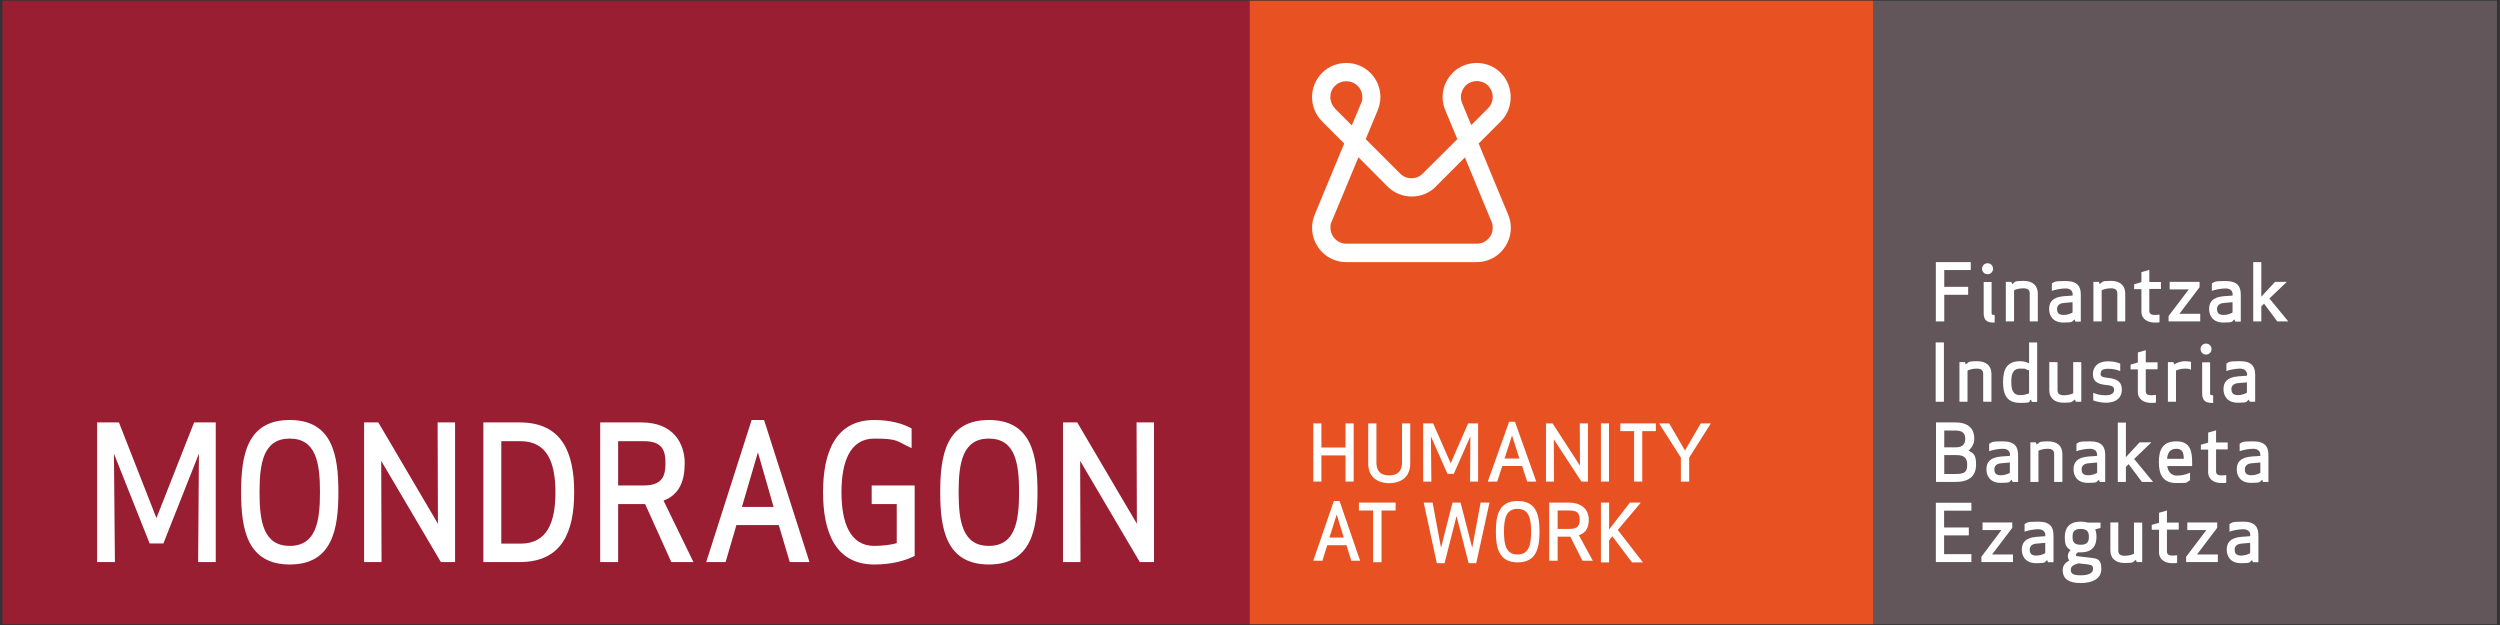
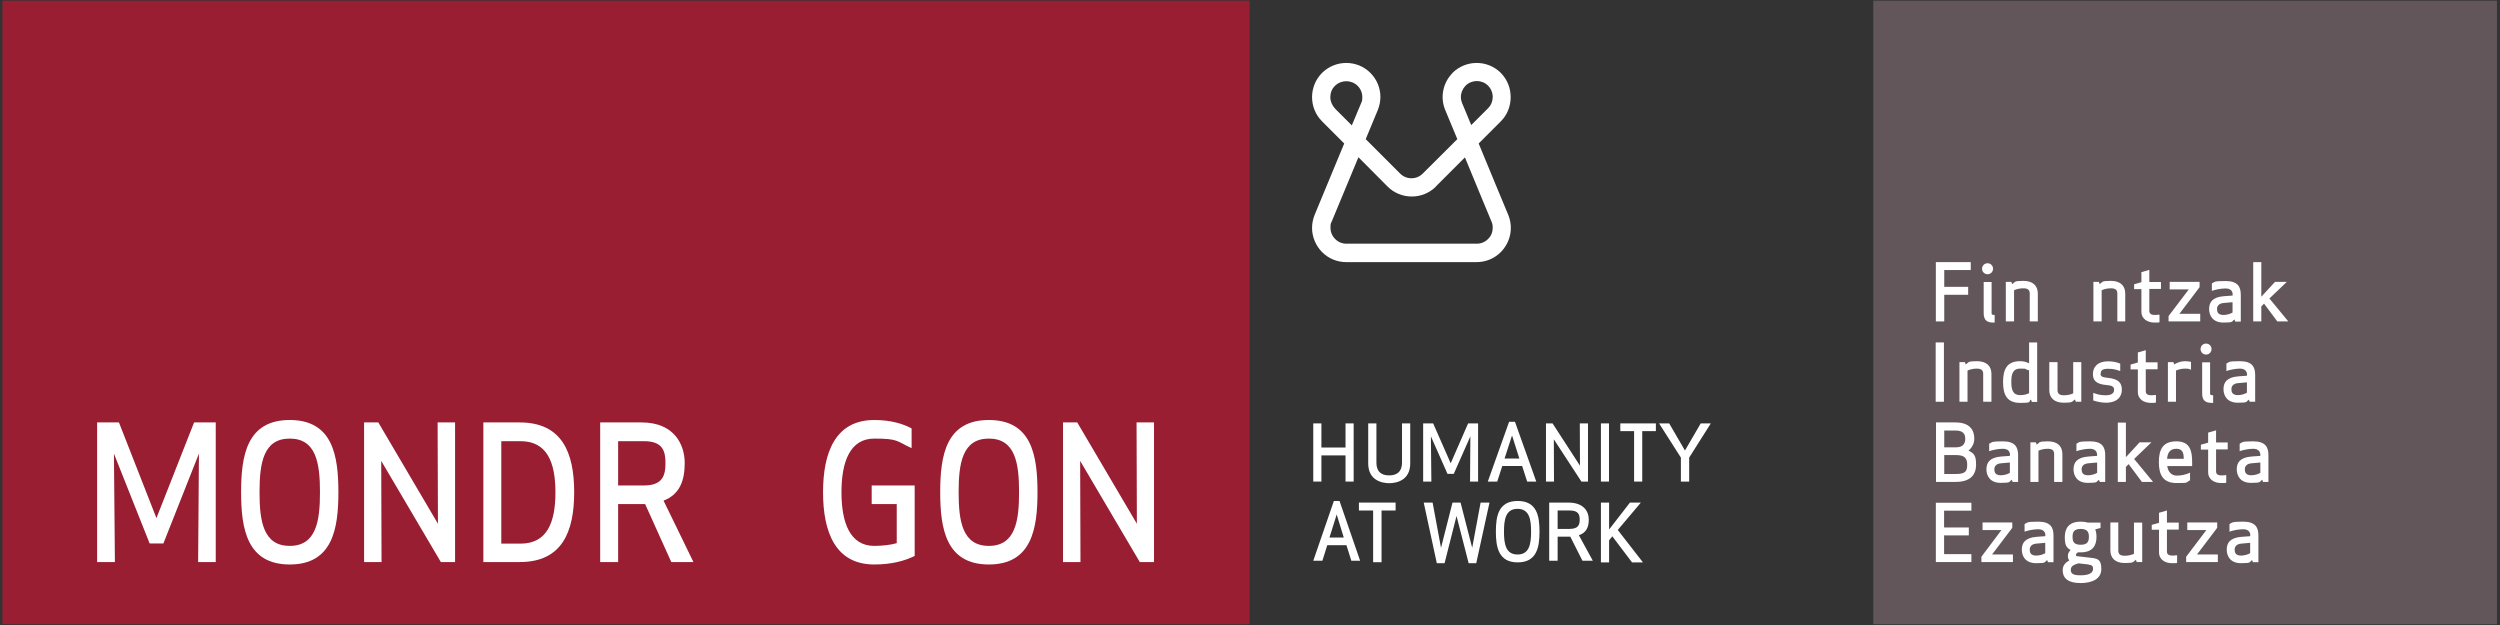
<svg xmlns="http://www.w3.org/2000/svg" width="1547" height="387" viewBox="0 0 1547 387" fill="none">
  <rect x="0" y="0" width="1547" height="387" fill="#333333" stroke="none" />
  <g clip-path="url(#clip0_210_3501)">
    <path d="M1545.1 0.4H1159.2V386.3H1545.1V0.4Z" fill="#62565B" />
    <path d="M773.3 386.3H1.5V0.4H773.3V386.3Z" fill="#991E32" />
-     <path d="M1159.2 0.4H773.301V386.3H1159.2V0.4Z" fill="#E85223" />
    <path fill-rule="evenodd" clip-rule="evenodd" d="M123.102 280.7L122.602 347.8H133.502V261.4H120.102L96.802 320.6L73.602 261.4H60.102V347.8H71.102L70.502 280.7L92.602 336.3H101.102L123.102 280.7Z" fill="white" />
    <path fill-rule="evenodd" clip-rule="evenodd" d="M209.399 304.6C209.399 282 205.899 259.9 179.299 259.9C152.699 259.9 149.199 282 149.199 304.6C149.199 327.2 152.799 349.3 179.299 349.3C205.799 349.3 209.399 327.2 209.399 304.6ZM197.999 304.6C197.999 322.4 195.699 337.8 179.299 337.8C162.899 337.8 160.599 322.5 160.599 304.6C160.599 286.7 162.899 271.4 179.299 271.4C195.699 271.4 197.999 286.7 197.999 304.6Z" fill="white" />
    <path fill-rule="evenodd" clip-rule="evenodd" d="M281.601 347.8V261.4H270.801L271.001 324.1L234.101 261.4H225.301V347.8H236.101L235.901 285.2L272.801 347.8H281.601Z" fill="white" />
    <path fill-rule="evenodd" clip-rule="evenodd" d="M321.602 347.8C347.802 347.8 355.302 329.1 355.302 304.6C355.302 280.1 347.802 261.4 321.602 261.4H299.102V347.8H321.602ZM310.202 273H322.102C338.602 273 343.702 286.2 343.702 304.7C343.702 323.2 338.602 336.4 322.102 336.4H310.202V273.1V273Z" fill="white" />
    <path fill-rule="evenodd" clip-rule="evenodd" d="M382.498 311.9H399.198L415.398 347.8H429.098C423.498 336.1 416.398 321.8 410.598 309.8C420.398 306 423.698 297.8 423.698 286.5C423.698 275.2 417.298 261.4 396.998 261.4H371.398V347.8H382.498V311.9ZM382.498 273H398.498C410.098 273 411.798 279.1 411.798 286.6C411.798 294.1 410.098 300.4 398.498 300.4H382.498V273Z" fill="white" />
-     <path fill-rule="evenodd" clip-rule="evenodd" d="M437.001 347.8L465.101 259.9H472.801L500.901 347.8H488.701L481.901 324.9H455.701L449.001 347.8H436.801H437.001ZM469.001 279.9L459.101 313.7H478.701L469.001 279.9Z" fill="white" />
    <path fill-rule="evenodd" clip-rule="evenodd" d="M541.001 349.3C551.901 349.3 560.001 347 566.001 344V300.4H539.401V311.9H554.901V336.1C551.401 337.2 545.601 337.8 541.001 337.8C525.901 337.8 520.701 323.3 520.701 304.6C520.701 285.9 525.901 271.4 541.001 271.4C556.101 271.4 554.601 273 564.101 277.3V265.1C559.101 262.4 551.601 259.9 541.001 259.9C516.901 259.9 509.301 280 509.301 304.6C509.301 329.2 516.901 349.3 541.001 349.3Z" fill="white" />
    <path fill-rule="evenodd" clip-rule="evenodd" d="M642.001 304.6C642.001 282 638.501 259.9 611.901 259.9C585.301 259.9 581.801 282 581.801 304.6C581.801 327.2 585.401 349.3 611.901 349.3C638.401 349.3 642.001 327.2 642.001 304.6ZM630.601 304.6C630.601 322.4 628.301 337.8 611.901 337.8C595.501 337.8 593.201 322.5 593.201 304.6C593.201 286.7 595.501 271.4 611.901 271.4C628.301 271.4 630.601 286.7 630.601 304.6Z" fill="white" />
    <path fill-rule="evenodd" clip-rule="evenodd" d="M714.101 347.8V261.4H703.301L703.501 324.1L666.601 261.4H657.801V347.8H668.601L668.401 285.2L705.301 347.8H714.101Z" fill="white" />
    <path fill-rule="evenodd" clip-rule="evenodd" d="M1218.3 326.4H1203V316H1219.9V311.1H1197.9V347.8H1219.9V342.9H1203V331.3H1218.3V326.4Z" fill="white" />
    <path fill-rule="evenodd" clip-rule="evenodd" d="M1245.6 347.8V343.1H1232.7L1245.2 326.6V323.3H1226.8V328H1238.5L1226.1 344.5V347.8H1245.6Z" fill="white" />
    <path fill-rule="evenodd" clip-rule="evenodd" d="M1265.6 331.3V331.8L1260.1 332.2C1252.9 332.8 1251.1 336.2 1251.1 340.1C1251.1 344 1253.2 348.5 1260 348.5C1266.8 348.5 1264.8 347.8 1266.8 346.6L1267.3 347.9H1270.7V331.3C1270.7 326.2 1268.7 322.8 1261.2 322.8C1253.7 322.8 1254.7 323.4 1252.8 324.3V329C1254.6 328.3 1258.3 327.5 1261.2 327.5C1264.1 327.5 1265.7 328.8 1265.7 331.4L1265.6 331.3ZM1265.6 335.9V342.3C1264.3 343.1 1262.1 343.8 1260 343.8C1256.4 343.8 1256 341.7 1256 340.1C1256 338.5 1256.9 336.7 1260 336.4L1265.6 335.9Z" fill="white" />
    <path fill-rule="evenodd" clip-rule="evenodd" d="M1297.3 332.2C1297.3 330.5 1297.1 328.9 1296.5 327.6L1299.8 326.7V323.4H1291.9C1290.7 323 1289.2 322.8 1287.5 322.8C1280 322.8 1277.7 327.2 1277.7 332.3C1277.7 337.4 1278.6 338.7 1281.3 340.4C1280.3 341.3 1279.6 342.5 1279.6 343.9C1279.6 345.3 1279.9 346.1 1280.5 346.8C1278.2 348 1276.4 349.8 1276.4 352.8C1276.4 358.4 1280.5 360.8 1287.5 360.8C1294.5 360.8 1300.3 358.3 1300.3 352.1C1300.3 345.9 1297.8 345.6 1293.3 345.1L1285.5 344.2C1284.9 344.2 1284.6 343.9 1284.6 343.3C1284.6 342.7 1285.2 342.2 1285.8 341.8C1286.3 341.8 1286.9 341.8 1287.5 341.8C1295.1 341.8 1297.3 337.4 1297.3 332.3V332.2ZM1282.5 332.2C1282.5 329.7 1283 327.3 1287.5 327.3C1292 327.3 1292.6 329.6 1292.6 332.2C1292.6 334.8 1292 337.1 1287.5 337.1C1283 337.1 1282.5 334.8 1282.5 332.2ZM1292.4 349.4C1294.5 349.6 1295.2 350.3 1295.2 352C1295.2 355.1 1291.5 356 1287.5 356C1283.5 356 1281.4 355.3 1281.4 352.7C1281.4 350.1 1283.4 349.5 1286.1 348.6L1292.5 349.3L1292.4 349.4Z" fill="white" />
    <path fill-rule="evenodd" clip-rule="evenodd" d="M1311 323.3H1305.9V340.5C1305.9 345.4 1308.9 348.4 1314.9 348.4C1320.9 348.4 1319.7 347.7 1321.7 346.4L1322.2 347.8H1325.6V323.4H1320.5V342.7C1319.2 343.3 1317.3 343.9 1314.8 343.9C1312.3 343.9 1310.8 343.1 1310.8 340.8V323.5L1311 323.3Z" fill="white" />
    <path fill-rule="evenodd" clip-rule="evenodd" d="M1347.1 343.6C1346.6 343.6 1345.3 343.8 1344.4 343.8C1342.2 343.8 1340.9 343.2 1340.9 341.2V327.7H1348.2V323.4H1340.9V315.9L1336 317.3V323.5L1331.5 324.8V327.8H1336V341.7C1336 346.5 1340 348.5 1344.1 348.5C1348.2 348.5 1346 348.5 1347.2 348.2V343.6H1347.1Z" fill="white" />
    <path fill-rule="evenodd" clip-rule="evenodd" d="M1372.4 347.8V343.1H1359.5L1372 326.6V323.3H1353.5V328H1365.3L1352.8 344.5V347.8H1372.4Z" fill="white" />
    <path fill-rule="evenodd" clip-rule="evenodd" d="M1392.4 331.3V331.8L1386.9 332.2C1379.7 332.8 1377.9 336.2 1377.9 340.1C1377.9 344 1380 348.5 1386.8 348.5C1393.6 348.5 1391.6 347.8 1393.6 346.6L1394.1 347.9H1397.5V331.3C1397.5 326.2 1395.5 322.8 1388 322.8C1380.5 322.8 1381.5 323.4 1379.6 324.3V329C1381.4 328.3 1385.1 327.5 1388 327.5C1390.9 327.5 1392.5 328.8 1392.5 331.4L1392.4 331.3ZM1392.4 335.9V342.3C1391.1 343.1 1388.9 343.8 1386.8 343.8C1383.2 343.8 1382.8 341.7 1382.8 340.1C1382.8 338.5 1383.7 336.7 1386.8 336.4L1392.4 335.9Z" fill="white" />
    <path fill-rule="evenodd" clip-rule="evenodd" d="M1197.9 298.2H1210.2C1219.6 298.2 1222.8 293.5 1222.8 287.5C1222.8 281.5 1221.3 280.5 1218.1 278.8C1220.4 277 1221.7 274.2 1221.7 271.5C1221.7 266 1218.8 261.4 1210 261.4H1198V298.1L1197.9 298.2ZM1203.1 281.6H1210.5C1215.5 281.6 1217.3 283.4 1217.3 287.5C1217.3 291.6 1216.2 293.3 1210.4 293.3H1203.1V281.7V281.6ZM1216.1 271.6C1216.1 274.1 1215 276.8 1210.5 276.8H1203.1V266.4H1210.1C1215.2 266.4 1216.1 269 1216.1 271.6Z" fill="white" />
    <path fill-rule="evenodd" clip-rule="evenodd" d="M1243.7 281.6V282.1L1238.2 282.5C1231 283.1 1229.2 286.5 1229.2 290.4C1229.2 294.3 1231.3 298.8 1238.1 298.8C1244.9 298.8 1242.9 298.1 1244.9 296.9L1245.4 298.2H1248.8V281.6C1248.8 276.5 1246.8 273.1 1239.3 273.1C1231.8 273.1 1232.8 273.7 1230.9 274.6V279.2C1232.7 278.5 1236.4 277.7 1239.3 277.7C1242.2 277.7 1243.8 279 1243.8 281.6H1243.7ZM1243.7 286.2V292.6C1242.4 293.4 1240.2 294.1 1238.1 294.1C1234.5 294.1 1234.1 292 1234.1 290.4C1234.1 288.8 1235 287 1238.1 286.7L1243.7 286.2Z" fill="white" />
    <path fill-rule="evenodd" clip-rule="evenodd" d="M1271.2 298.2H1276.2V281C1276.2 276.1 1273.2 273.1 1267.2 273.1C1261.2 273.1 1262.4 273.8 1260.3 275.1L1259.8 273.7H1256.4V298.2H1261.4V278.9C1262.7 278.3 1264.6 277.7 1267.1 277.7C1269.6 277.7 1271.1 278.5 1271.1 280.8V298.1L1271.2 298.2Z" fill="white" />
    <path fill-rule="evenodd" clip-rule="evenodd" d="M1297.7 281.6V282.1L1292.2 282.5C1284.9 283.1 1283.1 286.5 1283.1 290.4C1283.1 294.3 1285.2 298.8 1292 298.8C1298.8 298.8 1296.8 298.1 1298.9 296.9L1299.3 298.2H1302.7V281.6C1302.7 276.5 1300.7 273.1 1293.2 273.1C1285.7 273.1 1286.7 273.7 1284.9 274.6V279.2C1286.7 278.5 1290.4 277.7 1293.2 277.7C1296 277.7 1297.7 279 1297.7 281.6ZM1297.7 286.2V292.6C1296.4 293.4 1294.2 294.1 1292.1 294.1C1288.5 294.1 1288.1 292 1288.1 290.4C1288.1 288.8 1289 287 1292.1 286.7L1297.7 286.2Z" fill="white" />
    <path fill-rule="evenodd" clip-rule="evenodd" d="M1324 273.7L1315.5 282.9V261.5H1310.5V298.2H1315.5V288.9L1317.2 287.2L1325.4 298.2H1332.3L1320.6 284L1331.3 273.7H1324Z" fill="white" />
    <path fill-rule="evenodd" clip-rule="evenodd" d="M1356.5 288.3V286C1356.5 279.2 1355.3 273.1 1346.8 273.1C1338.3 273.1 1335.9 278.2 1335.9 286C1335.9 293.8 1338.5 298.9 1346.8 298.9C1355.1 298.9 1352.1 298.7 1355.2 297.2V292.5C1352.2 293.8 1349.9 294.3 1346.8 294.3C1343.7 294.3 1341.5 291.8 1341.1 288.4H1356.5V288.3ZM1346.8 277.7C1350.8 277.7 1351.3 280.7 1351.3 283.9H1341C1341.3 280.4 1342.6 277.7 1346.8 277.7Z" fill="white" />
    <path fill-rule="evenodd" clip-rule="evenodd" d="M1377.5 294C1377 294 1375.7 294.2 1374.8 294.2C1372.6 294.2 1371.3 293.6 1371.3 291.6V278.1H1378.5V273.8H1371.3V266.3L1366.4 267.7V273.9L1361.9 275.2V278.2H1366.4V292.1C1366.4 296.9 1370.4 298.9 1374.5 298.9C1378.6 298.9 1376.4 298.9 1377.6 298.6V294.1L1377.5 294Z" fill="white" />
    <path fill-rule="evenodd" clip-rule="evenodd" d="M1398.7 281.6V282.1L1393.2 282.5C1385.9 283.1 1384.1 286.5 1384.1 290.4C1384.1 294.3 1386.2 298.8 1393 298.8C1399.8 298.8 1397.8 298.1 1399.9 296.9L1400.3 298.2H1403.7V281.6C1403.7 276.5 1401.7 273.1 1394.2 273.1C1386.7 273.1 1387.7 273.7 1385.9 274.6V279.2C1387.7 278.5 1391.4 277.7 1394.2 277.7C1397 277.7 1398.7 279 1398.7 281.6ZM1398.7 286.2V292.6C1397.4 293.4 1395.2 294.1 1393.1 294.1C1389.5 294.1 1389.1 292 1389.1 290.4C1389.1 288.8 1390 287 1393.1 286.7L1398.7 286.2Z" fill="white" />
    <path d="M1202.9 211.9H1197.8V248.6H1202.9V211.9Z" fill="white" />
    <path fill-rule="evenodd" clip-rule="evenodd" d="M1227.3 248.6H1232.3V231.4C1232.3 226.5 1229.3 223.5 1223.3 223.5C1217.3 223.5 1218.5 224.2 1216.4 225.5L1215.9 224.1H1212.5V248.6H1217.5V229.3C1218.8 228.7 1220.7 228.1 1223.2 228.1C1225.7 228.1 1227.2 228.9 1227.2 231.2V248.5L1227.3 248.6Z" fill="white" />
    <path fill-rule="evenodd" clip-rule="evenodd" d="M1260.5 211.9H1255.6V224.8C1253.6 223.9 1252 223.5 1250.1 223.5C1241.8 223.5 1239.5 228.6 1239.5 236.4C1239.5 244.2 1241.8 249.3 1250.1 249.3C1258.4 249.3 1254.6 248.5 1256.8 247.3L1257.3 248.7H1260.6V212L1260.5 211.9ZM1253.8 228.6C1254.5 228.8 1255.1 229 1255.6 229.2V243.3C1254.2 244 1252.5 244.5 1250.1 244.5C1245.3 244.5 1244.6 240.7 1244.6 236.3C1244.6 231.9 1245.3 228.1 1250.1 228.1C1254.9 228.1 1252.8 228.3 1253.8 228.6Z" fill="white" />
    <path fill-rule="evenodd" clip-rule="evenodd" d="M1273.1 224.1H1268.1V241.3C1268.1 246.2 1271.1 249.2 1277.1 249.2C1283.1 249.2 1281.9 248.5 1284 247.2L1284.5 248.6H1287.9V224.1H1282.9V243.4C1281.6 244 1279.7 244.6 1277.2 244.6C1274.7 244.6 1273.2 243.8 1273.2 241.5V224.2L1273.1 224.1Z" fill="white" />
    <path fill-rule="evenodd" clip-rule="evenodd" d="M1299.9 231.3C1299.9 229.5 1300.7 228.2 1304.4 228.2C1308.1 228.2 1309.5 228.8 1312 229.6V225C1309.4 223.9 1306.8 223.6 1304.5 223.6C1297.4 223.6 1295.1 227.7 1295.1 231.4C1295.1 235.1 1296.6 237.7 1303.8 238.3C1307.6 238.6 1308.2 239.7 1308.2 241.3C1308.2 242.9 1307.1 244.6 1303.1 244.6C1299.1 244.6 1297.3 243.8 1295.3 243.1V247.8C1297.1 248.5 1300.7 249.2 1303 249.2C1310.6 249.2 1313 245.1 1313 241.2C1313 237.3 1311.4 234.5 1304.3 233.8C1300.6 233.5 1299.8 232.7 1299.8 231.3H1299.9Z" fill="white" />
    <path fill-rule="evenodd" clip-rule="evenodd" d="M1334 244.4C1333.5 244.4 1332.2 244.6 1331.3 244.6C1329.1 244.6 1327.8 244 1327.8 242V228.5H1335.1V224.2H1327.8V216.7L1322.9 218.1V224.3L1318.4 225.6V228.6H1322.9V242.5C1322.9 247.3 1326.9 249.3 1331 249.3C1335.1 249.3 1332.9 249.3 1334.1 249V244.5L1334 244.4Z" fill="white" />
    <path fill-rule="evenodd" clip-rule="evenodd" d="M1355.8 223.9C1354.7 223.7 1353.2 223.5 1352.2 223.5C1349.8 223.5 1347.5 224.2 1345.4 225.5L1344.9 224.1H1341.5V248.6H1346.5V229.3C1347.9 228.7 1349.6 228.1 1352.2 228.1C1354.8 228.1 1354.6 228.4 1355.8 228.8V223.8V223.9Z" fill="white" />
    <path fill-rule="evenodd" clip-rule="evenodd" d="M1369.5 249.2V244.6C1368.1 244.6 1367.6 244.4 1367.6 243.5V224.2H1362.7V243.4C1362.7 247.8 1364.7 249.3 1368.6 249.3H1369.5V249.2ZM1361.7 216C1361.7 217.9 1363.2 219.4 1365.1 219.4C1367 219.4 1368.5 217.9 1368.5 216C1368.5 214.1 1367 212.6 1365.1 212.6C1363.2 212.6 1361.7 214.1 1361.7 216Z" fill="white" />
    <path fill-rule="evenodd" clip-rule="evenodd" d="M1390.4 232V232.5L1384.9 232.9C1377.7 233.5 1375.9 236.9 1375.9 240.8C1375.9 244.7 1378 249.2 1384.8 249.2C1391.6 249.2 1389.6 248.5 1391.6 247.3L1392.1 248.6H1395.5V232C1395.5 226.9 1393.5 223.5 1386 223.5C1378.5 223.5 1379.5 224.1 1377.7 225V229.6C1379.5 228.9 1383.2 228.1 1386 228.1C1388.8 228.1 1390.5 229.4 1390.5 232H1390.4ZM1390.4 236.6V243C1389.1 243.8 1386.9 244.5 1384.8 244.5C1381.2 244.5 1380.8 242.4 1380.8 240.8C1380.8 239.2 1381.7 237.4 1384.8 237.1L1390.4 236.6Z" fill="white" />
    <path fill-rule="evenodd" clip-rule="evenodd" d="M1217.9 177.5H1203.1V167.1H1219.5V162.2H1197.9V198.9H1203.1V182.4H1217.9V177.5Z" fill="white" />
    <path fill-rule="evenodd" clip-rule="evenodd" d="M1234.3 199.5V194.9C1232.9 194.9 1232.4 194.7 1232.4 193.8V174.5H1227.5V193.7C1227.5 198.1 1229.5 199.6 1233.4 199.6H1234.3V199.5ZM1226.5 166.3C1226.5 168.2 1228 169.7 1229.9 169.7C1231.8 169.7 1233.3 168.2 1233.3 166.3C1233.3 164.4 1231.8 162.9 1229.9 162.9C1228 162.9 1226.5 164.4 1226.5 166.3Z" fill="white" />
    <path fill-rule="evenodd" clip-rule="evenodd" d="M1256 198.9H1261V181.7C1261 176.8 1258 173.8 1252 173.8C1246 173.8 1247.2 174.5 1245.1 175.8L1244.6 174.4H1241.2V198.9H1246.3V179.6C1247.6 179 1249.5 178.4 1252 178.4C1254.5 178.4 1256 179.2 1256 181.5V198.8V198.9Z" fill="white" />
-     <path fill-rule="evenodd" clip-rule="evenodd" d="M1282.5 182.4V182.9L1277 183.3C1269.8 183.9 1268 187.3 1268 191.2C1268 195.1 1270.1 199.6 1276.9 199.6C1283.7 199.6 1281.7 198.9 1283.8 197.7L1284.2 199H1287.6V182.4C1287.6 177.3 1285.7 173.9 1278.1 173.9C1270.5 173.9 1271.6 174.5 1269.7 175.4V180C1271.5 179.3 1275.2 178.5 1278.1 178.5C1281 178.5 1282.6 179.8 1282.6 182.4H1282.5ZM1282.5 187V193.4C1281.2 194.2 1279 194.9 1276.9 194.9C1273.3 194.9 1272.9 192.8 1272.9 191.2C1272.9 189.6 1273.8 187.8 1276.9 187.5L1282.5 187Z" fill="white" />
    <path fill-rule="evenodd" clip-rule="evenodd" d="M1310 198.9H1315.1V181.7C1315.1 176.8 1312.1 173.8 1306.1 173.8C1300.1 173.8 1301.3 174.5 1299.3 175.8L1298.8 174.4H1295.4V198.9H1300.5V179.6C1301.8 179 1303.7 178.4 1306.2 178.4C1308.7 178.4 1310.2 179.2 1310.2 181.5V198.8L1310 198.9Z" fill="white" />
    <path fill-rule="evenodd" clip-rule="evenodd" d="M1336.2 194.7C1335.7 194.7 1334.4 194.9 1333.5 194.9C1331.3 194.9 1330 194.3 1330 192.3V178.8H1337.2V174.5H1330V167L1325.1 168.4V174.6L1320.6 175.9V178.9H1325.1V192.8C1325.1 197.6 1329.2 199.6 1333.2 199.6C1337.2 199.6 1335.1 199.6 1336.3 199.3V194.8L1336.2 194.7Z" fill="white" />
    <path fill-rule="evenodd" clip-rule="evenodd" d="M1361.5 198.9V194.2H1348.6L1361.1 177.7V174.4H1342.6V179.1H1354.4L1341.9 195.6V198.9H1361.5Z" fill="white" />
    <path fill-rule="evenodd" clip-rule="evenodd" d="M1381.5 182.4V182.9L1376 183.3C1368.8 183.9 1367 187.3 1367 191.2C1367 195.1 1369.1 199.6 1375.9 199.6C1382.7 199.6 1380.7 198.9 1382.7 197.7L1383.2 199H1386.6V182.4C1386.6 177.3 1384.6 173.9 1377.1 173.9C1369.6 173.9 1370.6 174.5 1368.7 175.4V180C1370.5 179.3 1374.2 178.5 1377.1 178.5C1380 178.5 1381.6 179.8 1381.6 182.4H1381.5ZM1381.5 187V193.4C1380.2 194.2 1378 194.9 1375.9 194.9C1372.3 194.9 1371.9 192.8 1371.9 191.2C1371.9 189.6 1372.8 187.8 1375.9 187.5L1381.5 187Z" fill="white" />
    <path fill-rule="evenodd" clip-rule="evenodd" d="M1407.8 174.4L1399.3 183.6V162.2H1394.3V198.9H1399.3V189.6L1401 187.9L1409.2 198.9H1416L1404.3 184.7L1415.1 174.4H1407.8Z" fill="white" />
    <path d="M898.898 45.1C892.798 51.2 890.998 60.4 894.398 68.3C894.398 68.3 897.598 75.9 901.798 86.1C891.098 96.7 880.398 107.4 880.398 107.4C878.498 109.3 876.098 110.3 873.398 110.3C870.698 110.3 868.298 109.3 866.398 107.4C866.398 107.4 855.698 96.7 845.098 86.1C849.298 75.9 852.498 68.3 852.498 68.3C853.598 65.6 854.198 62.8 854.198 60C854.198 54.5 851.998 49.1 847.998 45.1C839.798 36.9 826.398 36.9 818.098 45.1C813.998 49.2 811.898 54.7 811.898 60.1C811.898 65.5 813.998 71 818.098 75.1C818.098 75.1 824.298 81.3 831.798 88.8C823.598 108.5 813.598 132.7 813.598 132.7C812.498 135.4 811.898 138.2 811.898 141C811.898 146.5 814.098 151.9 818.098 156C822.098 160 827.398 162.2 833.098 162.2H913.698C919.398 162.2 924.698 160 928.698 156C934.798 149.8 936.598 140.7 933.198 132.7C933.198 132.7 923.098 108.5 914.998 88.8C922.498 81.3 928.698 75.1 928.698 75.1C932.798 71 934.798 65.6 934.798 60.1C934.798 54.6 932.798 49.3 928.698 45.1C920.498 36.9 907.098 36.9 898.798 45.1H898.898ZM826.098 67.1C824.198 65.1 823.198 62.6 823.198 60.1C823.198 57.6 824.098 55 826.098 53.1C829.998 49.3 836.198 49.3 840.098 53.1C841.998 55 842.998 57.5 842.998 60.1C842.998 62.7 842.698 62.8 842.198 64C842.198 64 839.898 69.6 836.498 77.6C832.498 73.6 826.098 67.2 826.098 67.2V67.1ZM888.398 115.5C888.398 115.5 897.098 106.8 906.498 97.4C914.198 116.2 922.898 137 922.898 137C923.498 138.3 923.698 139.6 923.698 140.9C923.698 143.5 922.798 146 920.798 147.9C918.898 149.8 916.498 150.8 913.798 150.8H833.198C830.498 150.8 828.098 149.8 826.198 147.9C824.298 146 823.298 143.5 823.298 140.9C823.298 138.3 823.498 138.3 824.098 137C824.098 137 832.798 116.1 840.598 97.3C849.898 106.7 858.598 115.4 858.598 115.4C862.598 119.4 867.898 121.6 873.598 121.6C879.298 121.6 884.598 119.4 888.598 115.4L888.398 115.5ZM904.798 64C904.298 62.7 903.998 61.4 903.998 60C903.998 57.5 904.998 55 906.898 53C910.798 49.2 916.998 49.2 920.798 53C922.698 54.9 923.698 57.5 923.698 60C923.698 62.5 922.798 65 920.798 67C920.798 67 914.398 73.4 910.398 77.4C907.098 69.4 904.798 63.9 904.798 63.9V64Z" fill="white" />
    <path fill-rule="evenodd" clip-rule="evenodd" d="M1024.65 266.78H1016.22V298H1011.18V266.78H1002.65V262H1024.65V266.78Z" fill="white" />
    <path fill-rule="evenodd" clip-rule="evenodd" d="M837.648 298V262H832.61V276.927H817.687V262H812.648V298H817.687V281.805H832.61V298H837.648Z" fill="white" />
    <path fill-rule="evenodd" clip-rule="evenodd" d="M859.746 294.165C857.009 294.165 851.731 293.672 851.731 286.173V262H846.648V286.765C846.648 297.323 855.25 299 859.648 299C864.047 299 872.648 297.323 872.648 286.765V262H867.566V286.173C867.566 293.573 862.288 294.165 859.551 294.165H859.746Z" fill="white" />
    <path fill-rule="evenodd" clip-rule="evenodd" d="M909.863 270L909.663 298H914.648V262H908.467L897.698 286.683L886.83 262H880.648V298H885.733L885.434 270L895.704 293.22H899.593L909.863 270Z" fill="white" />
    <path fill-rule="evenodd" clip-rule="evenodd" d="M920.648 298L933.836 261H937.46L950.648 298H945.011L941.89 288.356H929.608L926.487 298H920.749H920.648ZM935.648 269.463L931.018 283.731H940.179L935.648 269.463Z" fill="white" />
    <path fill-rule="evenodd" clip-rule="evenodd" d="M982.648 298V262H977.587L977.687 288.146L960.717 262H956.648V298H961.61L961.511 271.854L978.58 298H982.648Z" fill="white" />
    <path d="M995.648 262H990.648V298H995.648V262Z" fill="white" />
    <path fill-rule="evenodd" clip-rule="evenodd" d="M1058.65 262H1052.41L1042.65 278.781L1032.89 262H1026.65L1040.13 283.171V298H1045.26V283.171L1058.65 262Z" fill="white" />
    <path fill-rule="evenodd" clip-rule="evenodd" d="M812.648 347L825.397 310H828.9L841.648 347H836.199L833.182 337.356H821.31L818.293 347H812.746H812.648ZM827.148 318.364L822.672 332.633H831.528L827.148 318.364Z" fill="white" />
    <path fill-rule="evenodd" clip-rule="evenodd" d="M891.7 339L886.5 311H881L889.1 348.5H893.9L901.3 319.3L908.8 348.5H913.5L921.7 311H916.2L911 339L903.8 311H898.8L891.7 339Z" fill="white" />
    <path fill-rule="evenodd" clip-rule="evenodd" d="M952.648 329C952.648 319.45 951.106 310 939.148 310C927.191 310 925.648 319.45 925.648 329C925.648 338.55 927.288 348 939.148 348C951.009 348 952.648 338.55 952.648 329ZM947.441 329C947.441 336.56 946.381 343.126 939.052 343.126C931.723 343.126 930.663 336.56 930.663 329C930.663 321.44 931.723 314.874 939.052 314.874C946.381 314.874 947.441 321.44 947.441 329Z" fill="white" />
    <path fill-rule="evenodd" clip-rule="evenodd" d="M963.868 332.073H971.697L979.225 347H985.648C983.039 342.122 979.726 336.171 977.016 331.195C981.634 329.634 983.139 326.22 983.139 321.439C983.139 316.659 980.128 311 970.593 311H958.648V347H963.868V332.073ZM963.868 315.878H971.295C976.715 315.878 977.518 318.415 977.518 321.537C977.518 324.659 976.715 327.293 971.295 327.293H963.868V315.878Z" fill="white" />
    <path fill-rule="evenodd" clip-rule="evenodd" d="M997.694 331.856L1009.9 348H1016.65L1001.07 327.946L1015.36 311H1008.61L995.709 327.645V311H990.648V348H995.709V334.363L997.694 331.856Z" fill="white" />
    <path fill-rule="evenodd" clip-rule="evenodd" d="M863.598 315.9H854.898V347.9H849.698V315.9H840.898V311H863.598V315.9Z" fill="white" />
  </g>
  <defs>
    <clipPath id="clip0_210_3501">
      <rect width="1546.7" height="386.7" fill="white" />
    </clipPath>
  </defs>
</svg>